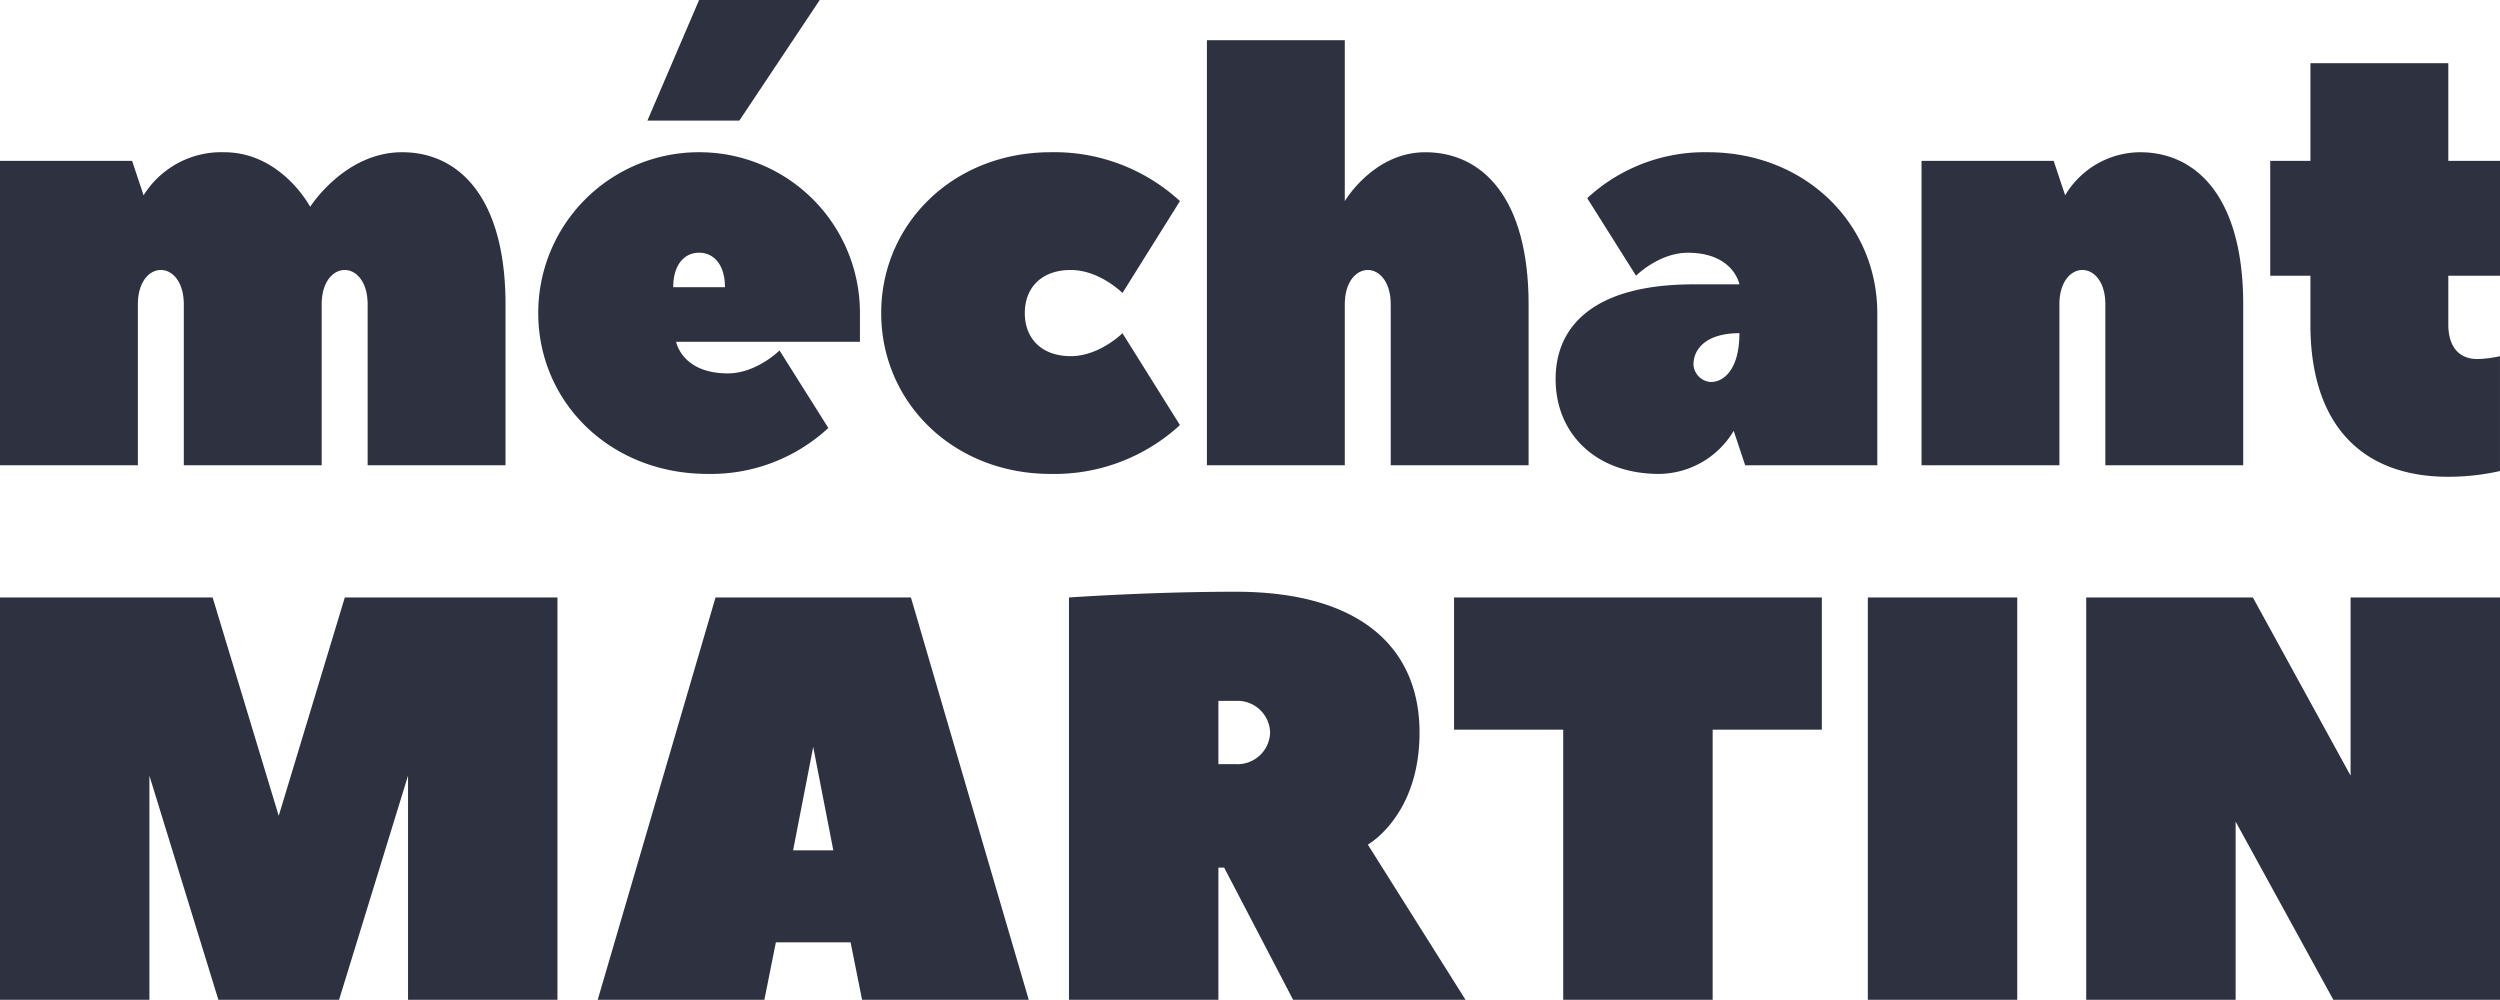
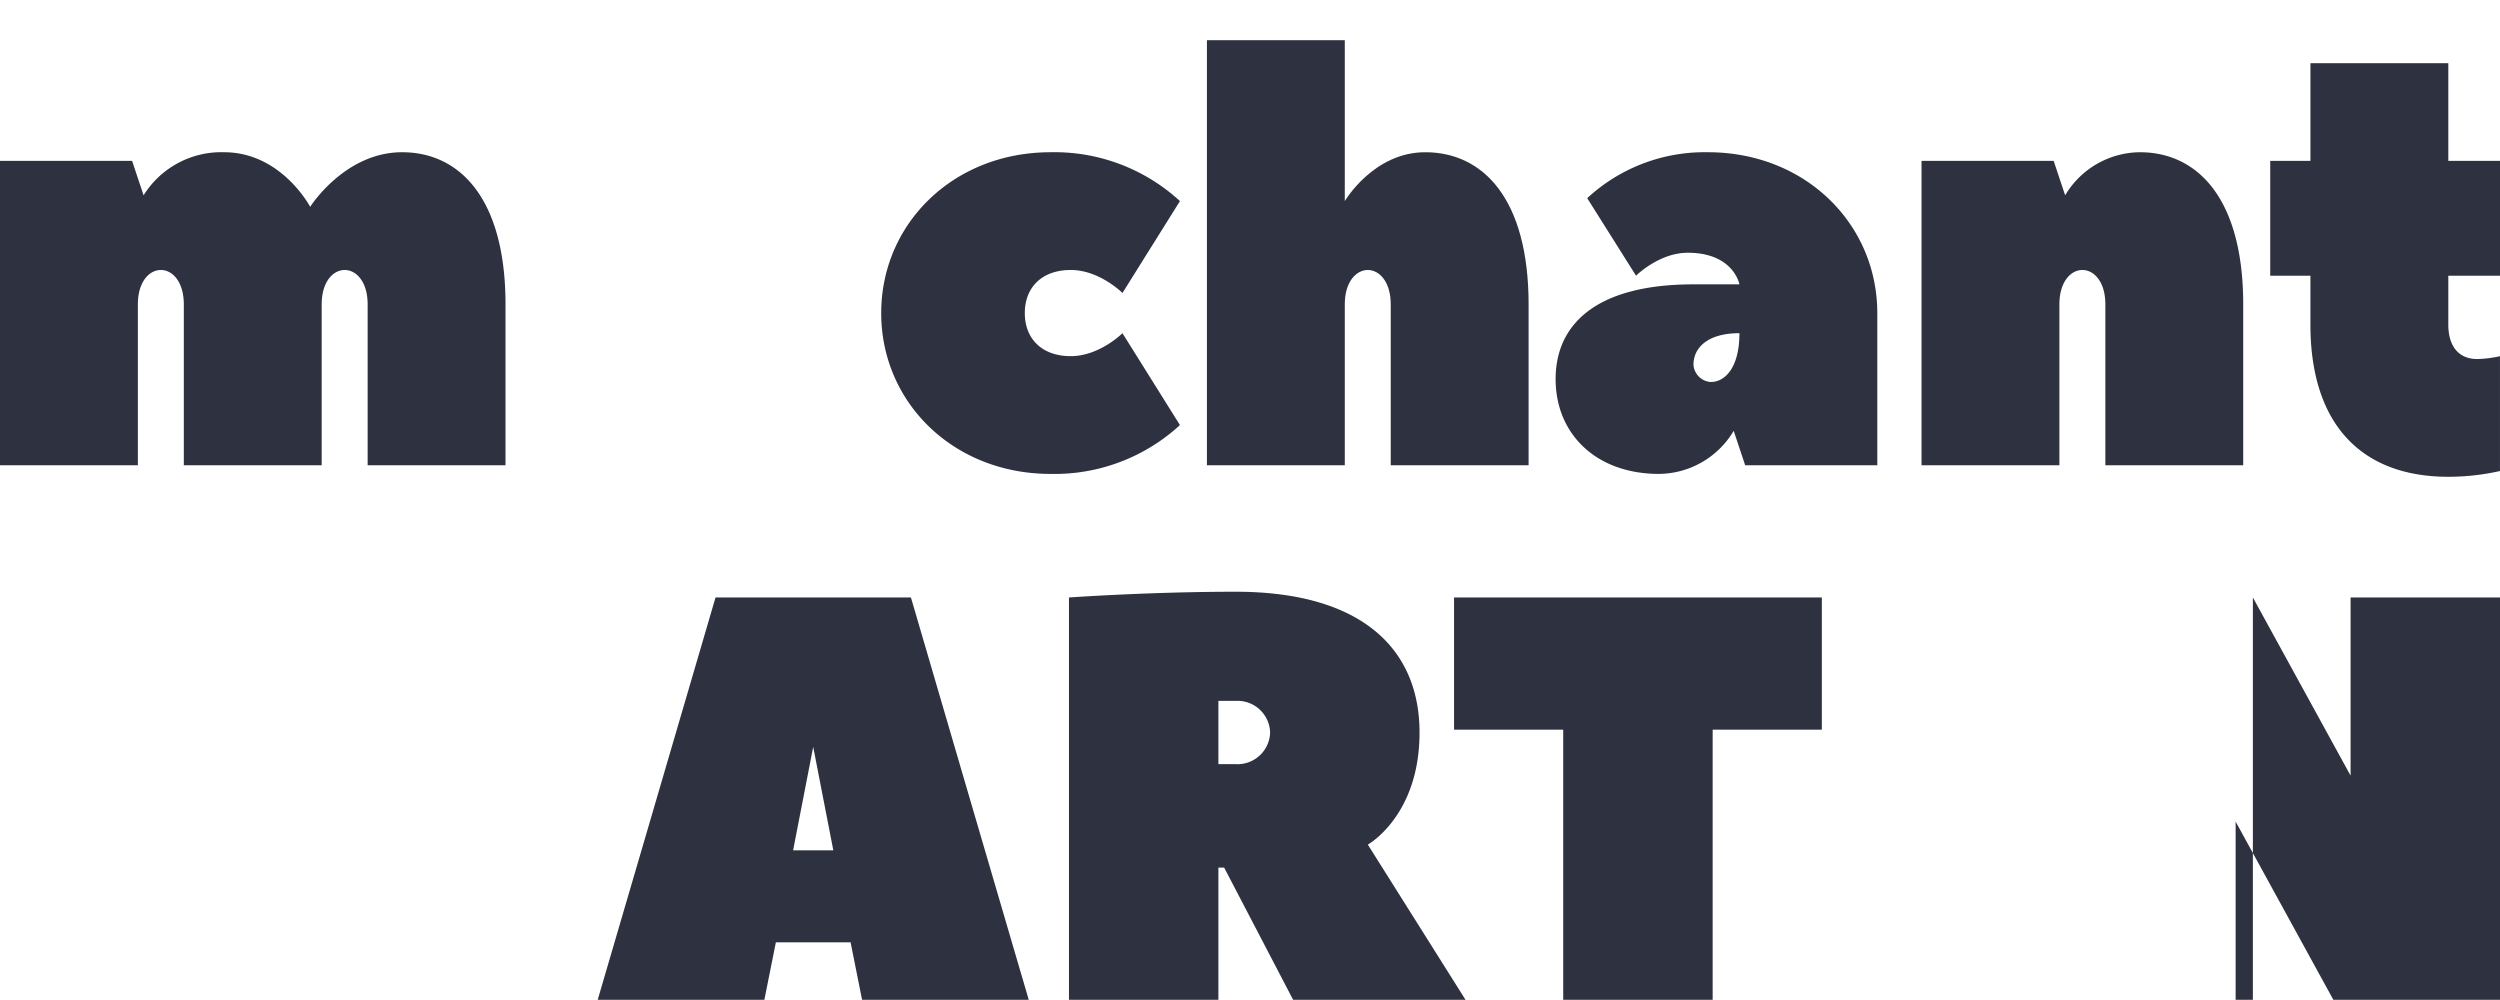
<svg xmlns="http://www.w3.org/2000/svg" width="316" height="126.371" viewBox="0 0 316 126.371">
  <defs>
    <clipPath id="clip-path">
      <path id="Tracé_8" data-name="Tracé 8" d="M0,0H316V-126.371H0Z" fill="none" />
    </clipPath>
  </defs>
  <g id="Groupe_15" data-name="Groupe 15" transform="translate(0 126.371)">
    <g id="Groupe_8" data-name="Groupe 8" clip-path="url(#clip-path)">
      <g id="Groupe_1" data-name="Groupe 1" transform="translate(63.896 -87.888)">
        <path id="Tracé_1" data-name="Tracé 1" d="M0,0V20.33H-17.426V0c0-2.9-1.452-4.357-2.9-4.357S-23.235-2.9-23.235,0V20.33H-40.661V0c0-2.9-1.452-4.357-2.9-4.357S-46.47-2.9-46.47,0V20.33H-63.9V-18.152h16.7l1.453,4.357a11.58,11.58,0,0,1,10.165-5.446c7.261,0,10.891,6.9,10.891,6.9s4.357-6.9,11.617-6.9S0-13.433,0,0" fill="#2e313f" />
      </g>
      <g id="Groupe_2" data-name="Groupe 2" transform="translate(108.696 -86.799)">
-         <path id="Tracé_2" data-name="Tracé 2" d="M0,0V3.631H-23.235s.726,3.993,6.535,3.993c3.631,0,6.535-2.9,6.535-2.9l6.172,9.8A21.852,21.852,0,0,1-19.241,20.33c-12.343,0-21.42-9.075-21.42-20.33A20.3,20.3,0,0,1-20.33-20.33,20.3,20.3,0,0,1,0,0M-20.33-39.572H-5.082L-15.247-24.324H-26.865Zm3.267,36.3c0-2.9-1.452-4.357-3.267-4.357S-23.6-6.171-23.6-3.267Z" fill="#2e313f" />
-       </g>
+         </g>
      <g id="Groupe_3" data-name="Groupe 3" transform="translate(135.345 -81.353)">
        <path id="Tracé_3" data-name="Tracé 3" d="M0,0C3.63,0,6.535-2.9,6.535-2.9L13.8,8.713A23.423,23.423,0,0,1-2.542,14.885c-12.343,0-21.419-9.076-21.419-20.331s9.076-20.33,21.419-20.33A23.423,23.423,0,0,1,13.8-19.6L6.535-7.987S3.63-10.892,0-10.892-5.809-8.713-5.809-5.446-3.631,0,0,0" fill="#2e313f" />
      </g>
      <g id="Groupe_4" data-name="Groupe 4" transform="translate(193.215 -87.888)">
        <path id="Tracé_4" data-name="Tracé 4" d="M0,0V20.33H-17.426V0c0-2.9-1.452-4.357-2.9-4.357S-23.234-2.9-23.234,0V20.33H-40.66V-33.4h17.426v20.331s3.63-6.172,10.165-6.172C-5.809-19.241,0-13.433,0,0" fill="#2e313f" />
      </g>
      <g id="Groupe_5" data-name="Groupe 5" transform="translate(237.29 -86.799)">
        <path id="Tracé_5" data-name="Tracé 5" d="M0,0V19.241H-16.7l-1.451-4.356a11.1,11.1,0,0,1-9.439,5.445c-7.987,0-13.07-5.082-13.07-11.98S-35.578-3.63-23.235-3.63h5.809s-.726-3.994-6.534-3.994c-3.631,0-6.536,2.9-6.536,2.9l-6.171-9.8A21.849,21.849,0,0,1-21.419-20.33C-9.076-20.33,0-11.254,0,0M-17.426,2.542c-3.993,0-5.809,1.815-5.809,3.993a2.343,2.343,0,0,0,2.178,2.178c1.816,0,3.631-1.815,3.631-6.171" fill="#2e313f" />
      </g>
      <g id="Groupe_6" data-name="Groupe 6" transform="translate(283.543 -87.888)">
        <path id="Tracé_6" data-name="Tracé 6" d="M0,0V20.33H-17.426V0c0-2.9-1.453-4.357-2.9-4.357S-23.235-2.9-23.235,0V20.33H-40.661V-18.152h16.7l1.453,4.357a11.1,11.1,0,0,1,9.439-5.446C-5.809-19.241,0-13.433,0,0" fill="#2e313f" />
      </g>
      <g id="Groupe_7" data-name="Groupe 7" transform="translate(286.957 -91.519)">
        <path id="Tracé_7" data-name="Tracé 7" d="M0,0V-14.522H5.083V-26.865H22.509v12.343h6.534V0H22.509V6.172c0,2.9,1.453,4.356,3.631,4.356a13.768,13.768,0,0,0,2.9-.362V24.687a29.945,29.945,0,0,1-6.534.726c-10.892,0-17.426-6.534-17.426-19.241V0Z" fill="#2e313f" />
      </g>
    </g>
    <g id="Groupe_9" data-name="Groupe 9" transform="translate(43.584 -50.849)">
-       <path id="Tracé_9" data-name="Tracé 9" d="M0,0-8.353,27.6-16.707,0H-43.584V50.849H-24.7V22.519l8.718,28.33H-.725l8.716-28.33v28.33H26.878V0Z" fill="#2e313f" />
-     </g>
+       </g>
    <g id="Groupe_12" data-name="Groupe 12" clip-path="url(#clip-path)">
      <g id="Groupe_10" data-name="Groupe 10" transform="translate(130.032)">
        <path id="Tracé_10" data-name="Tracé 10" d="M0,0H-21.066l-1.453-7.264h-9.443L-33.416,0H-54.481L-39.59-50.849h24.7C-14.819-50.559,0,0,0,0M-24.7-18.887l-2.543-13.075-2.542,13.075Z" fill="#2e313f" />
      </g>
      <g id="Groupe_11" data-name="Groupe 11" transform="translate(163.449)">
        <path id="Tracé_11" data-name="Tracé 11" d="M0,0-8.717-16.708h-.727V0H-28.331V-50.849s10.17-.727,21.067-.727c15.981,0,23.245,7.264,23.245,17.8S9.444-19.613,9.444-19.613L21.792,0ZM-7.264-29.783a4.123,4.123,0,0,0,4.358-4,4.122,4.122,0,0,0-4.358-3.995h-2.18v7.991Z" fill="#2e313f" />
      </g>
    </g>
    <g id="Groupe_13" data-name="Groupe 13" transform="translate(183.791 -50.849)">
      <path id="Tracé_13" data-name="Tracé 13" d="M0,0V16.708H13.8V50.849H32.689V16.708h13.8V0Z" fill="#2e313f" />
    </g>
-     <path id="Tracé_14" data-name="Tracé 14" d="M236.094,0h18.887V-50.849H236.094Z" fill="#2e313f" />
    <g id="Groupe_14" data-name="Groupe 14" transform="translate(297.114 -50.849)">
-       <path id="Tracé_15" data-name="Tracé 15" d="M0,0V22.519L-12.35,0H-33.417V50.849H-14.53V28.33L-2.181,50.849H18.886V0Z" fill="#2e313f" />
+       <path id="Tracé_15" data-name="Tracé 15" d="M0,0V22.519L-12.35,0V50.849H-14.53V28.33L-2.181,50.849H18.886V0Z" fill="#2e313f" />
    </g>
  </g>
</svg>